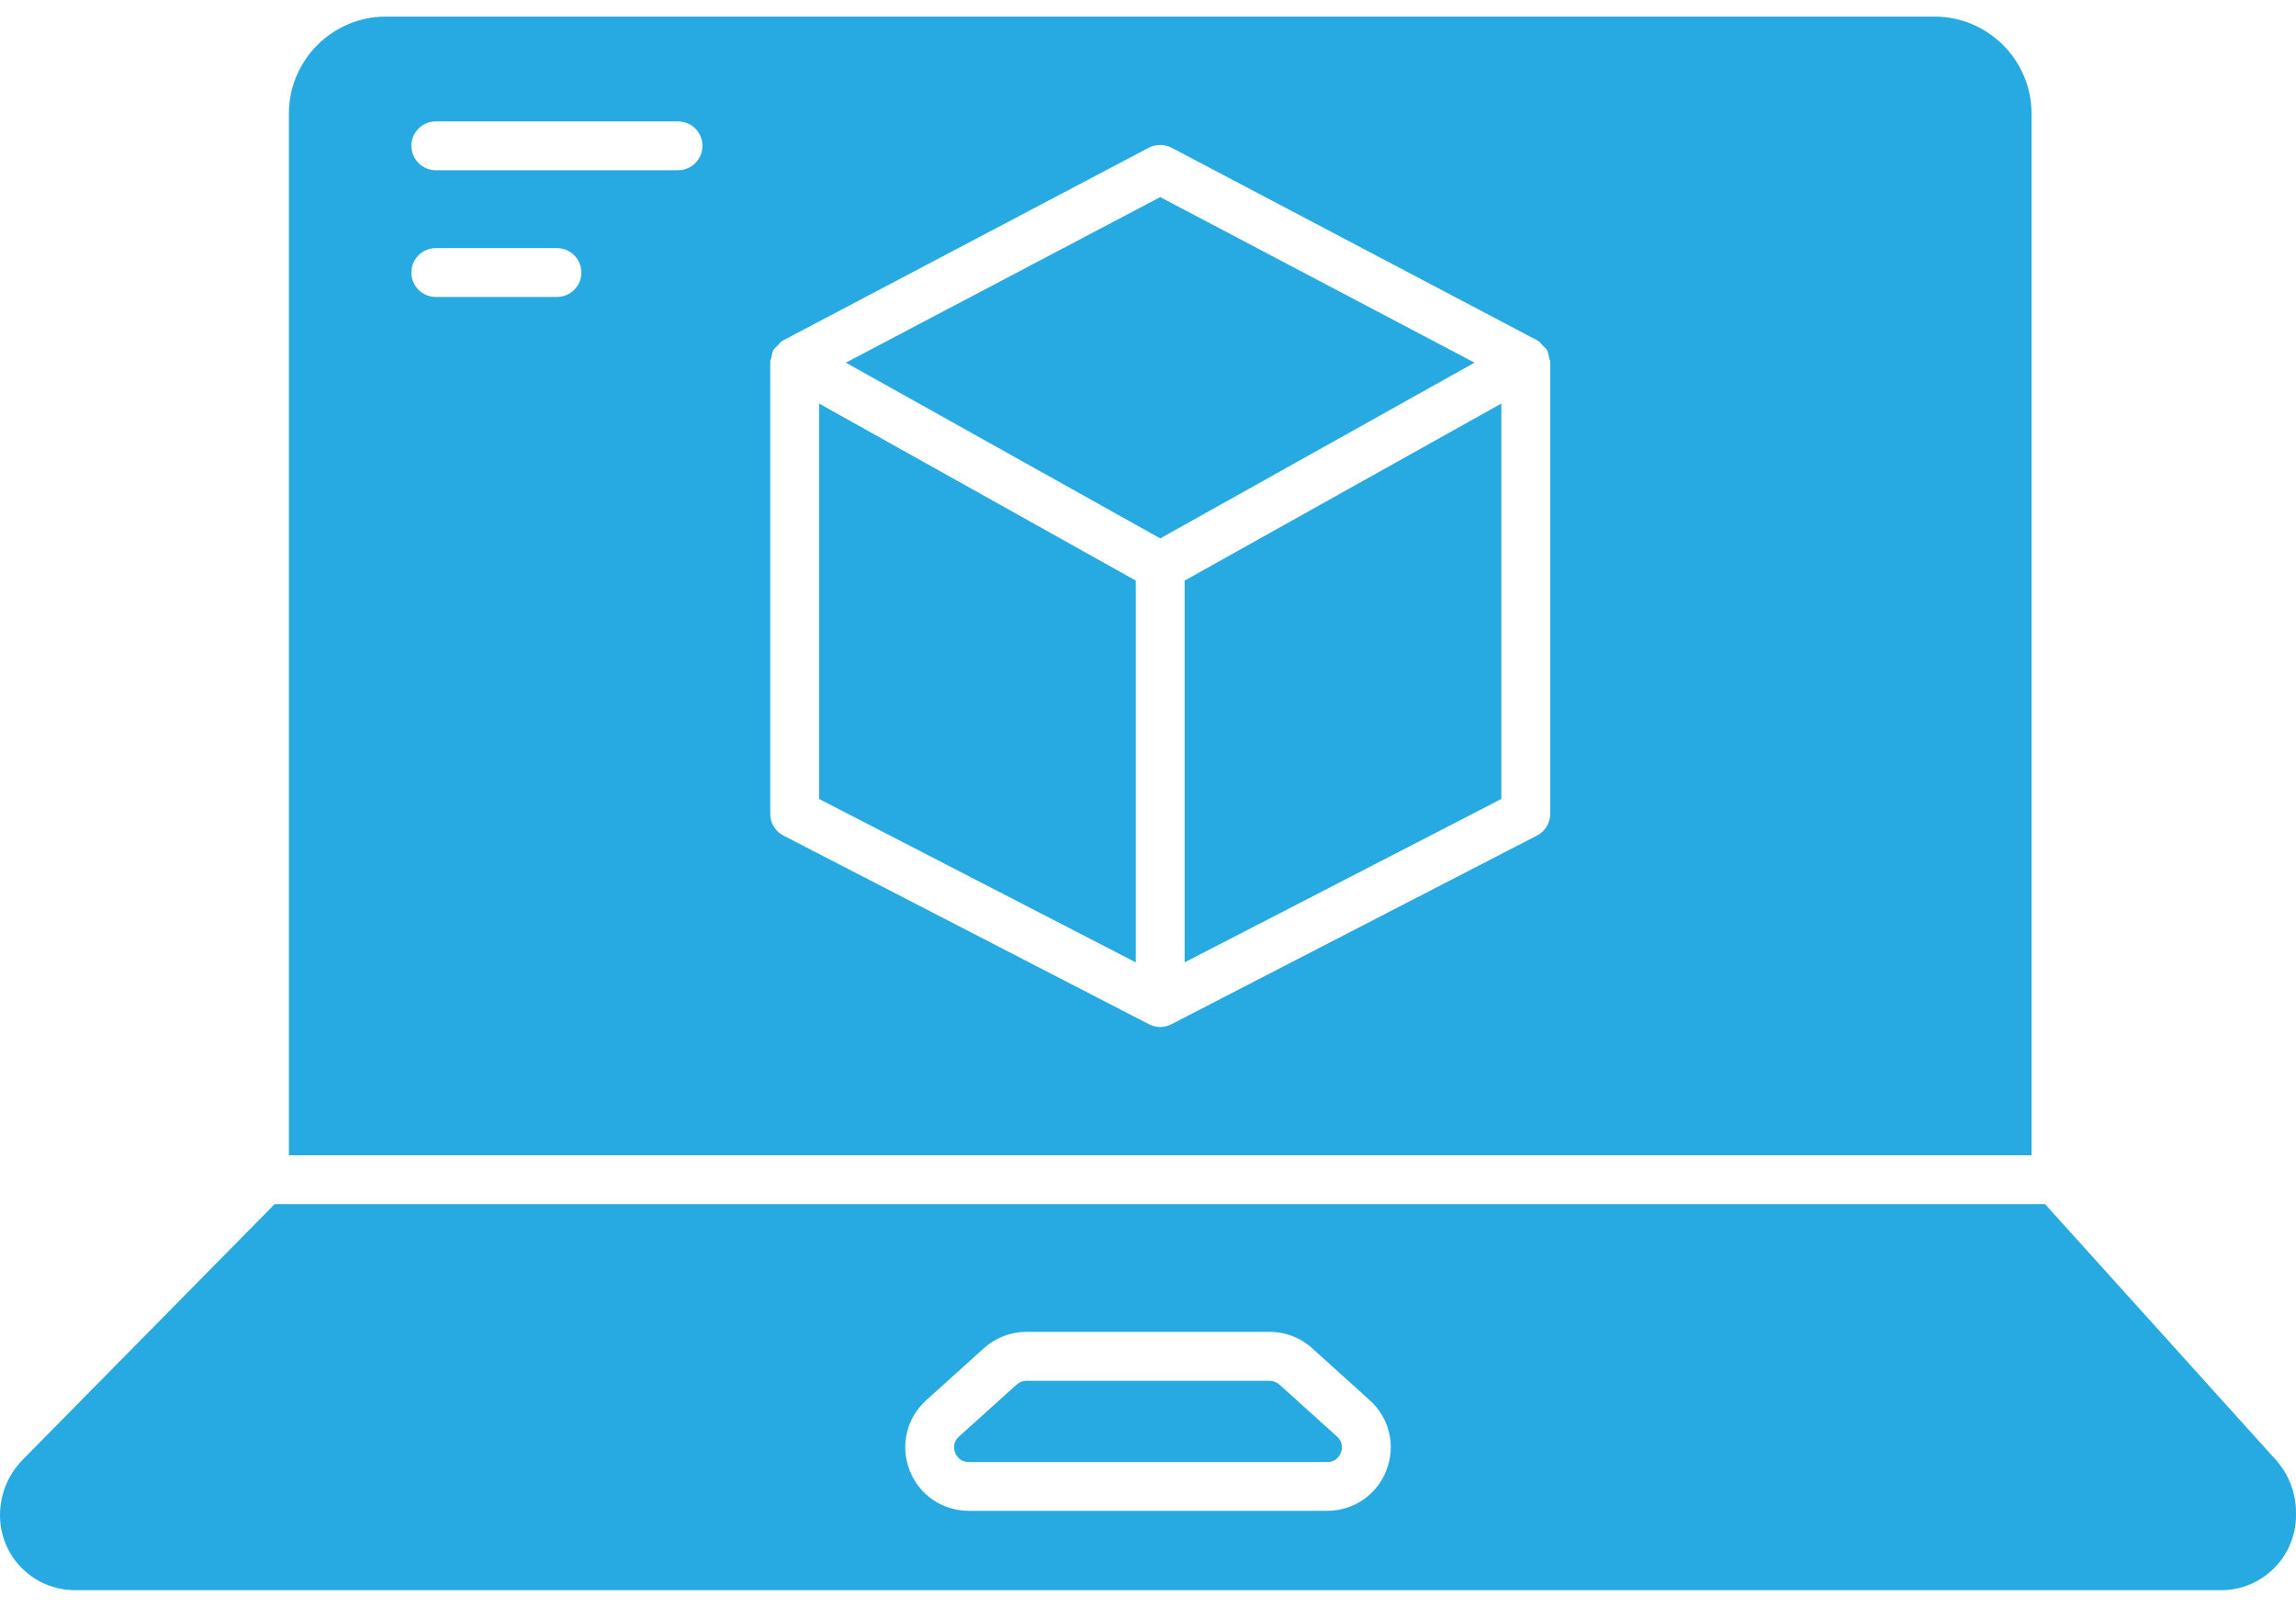
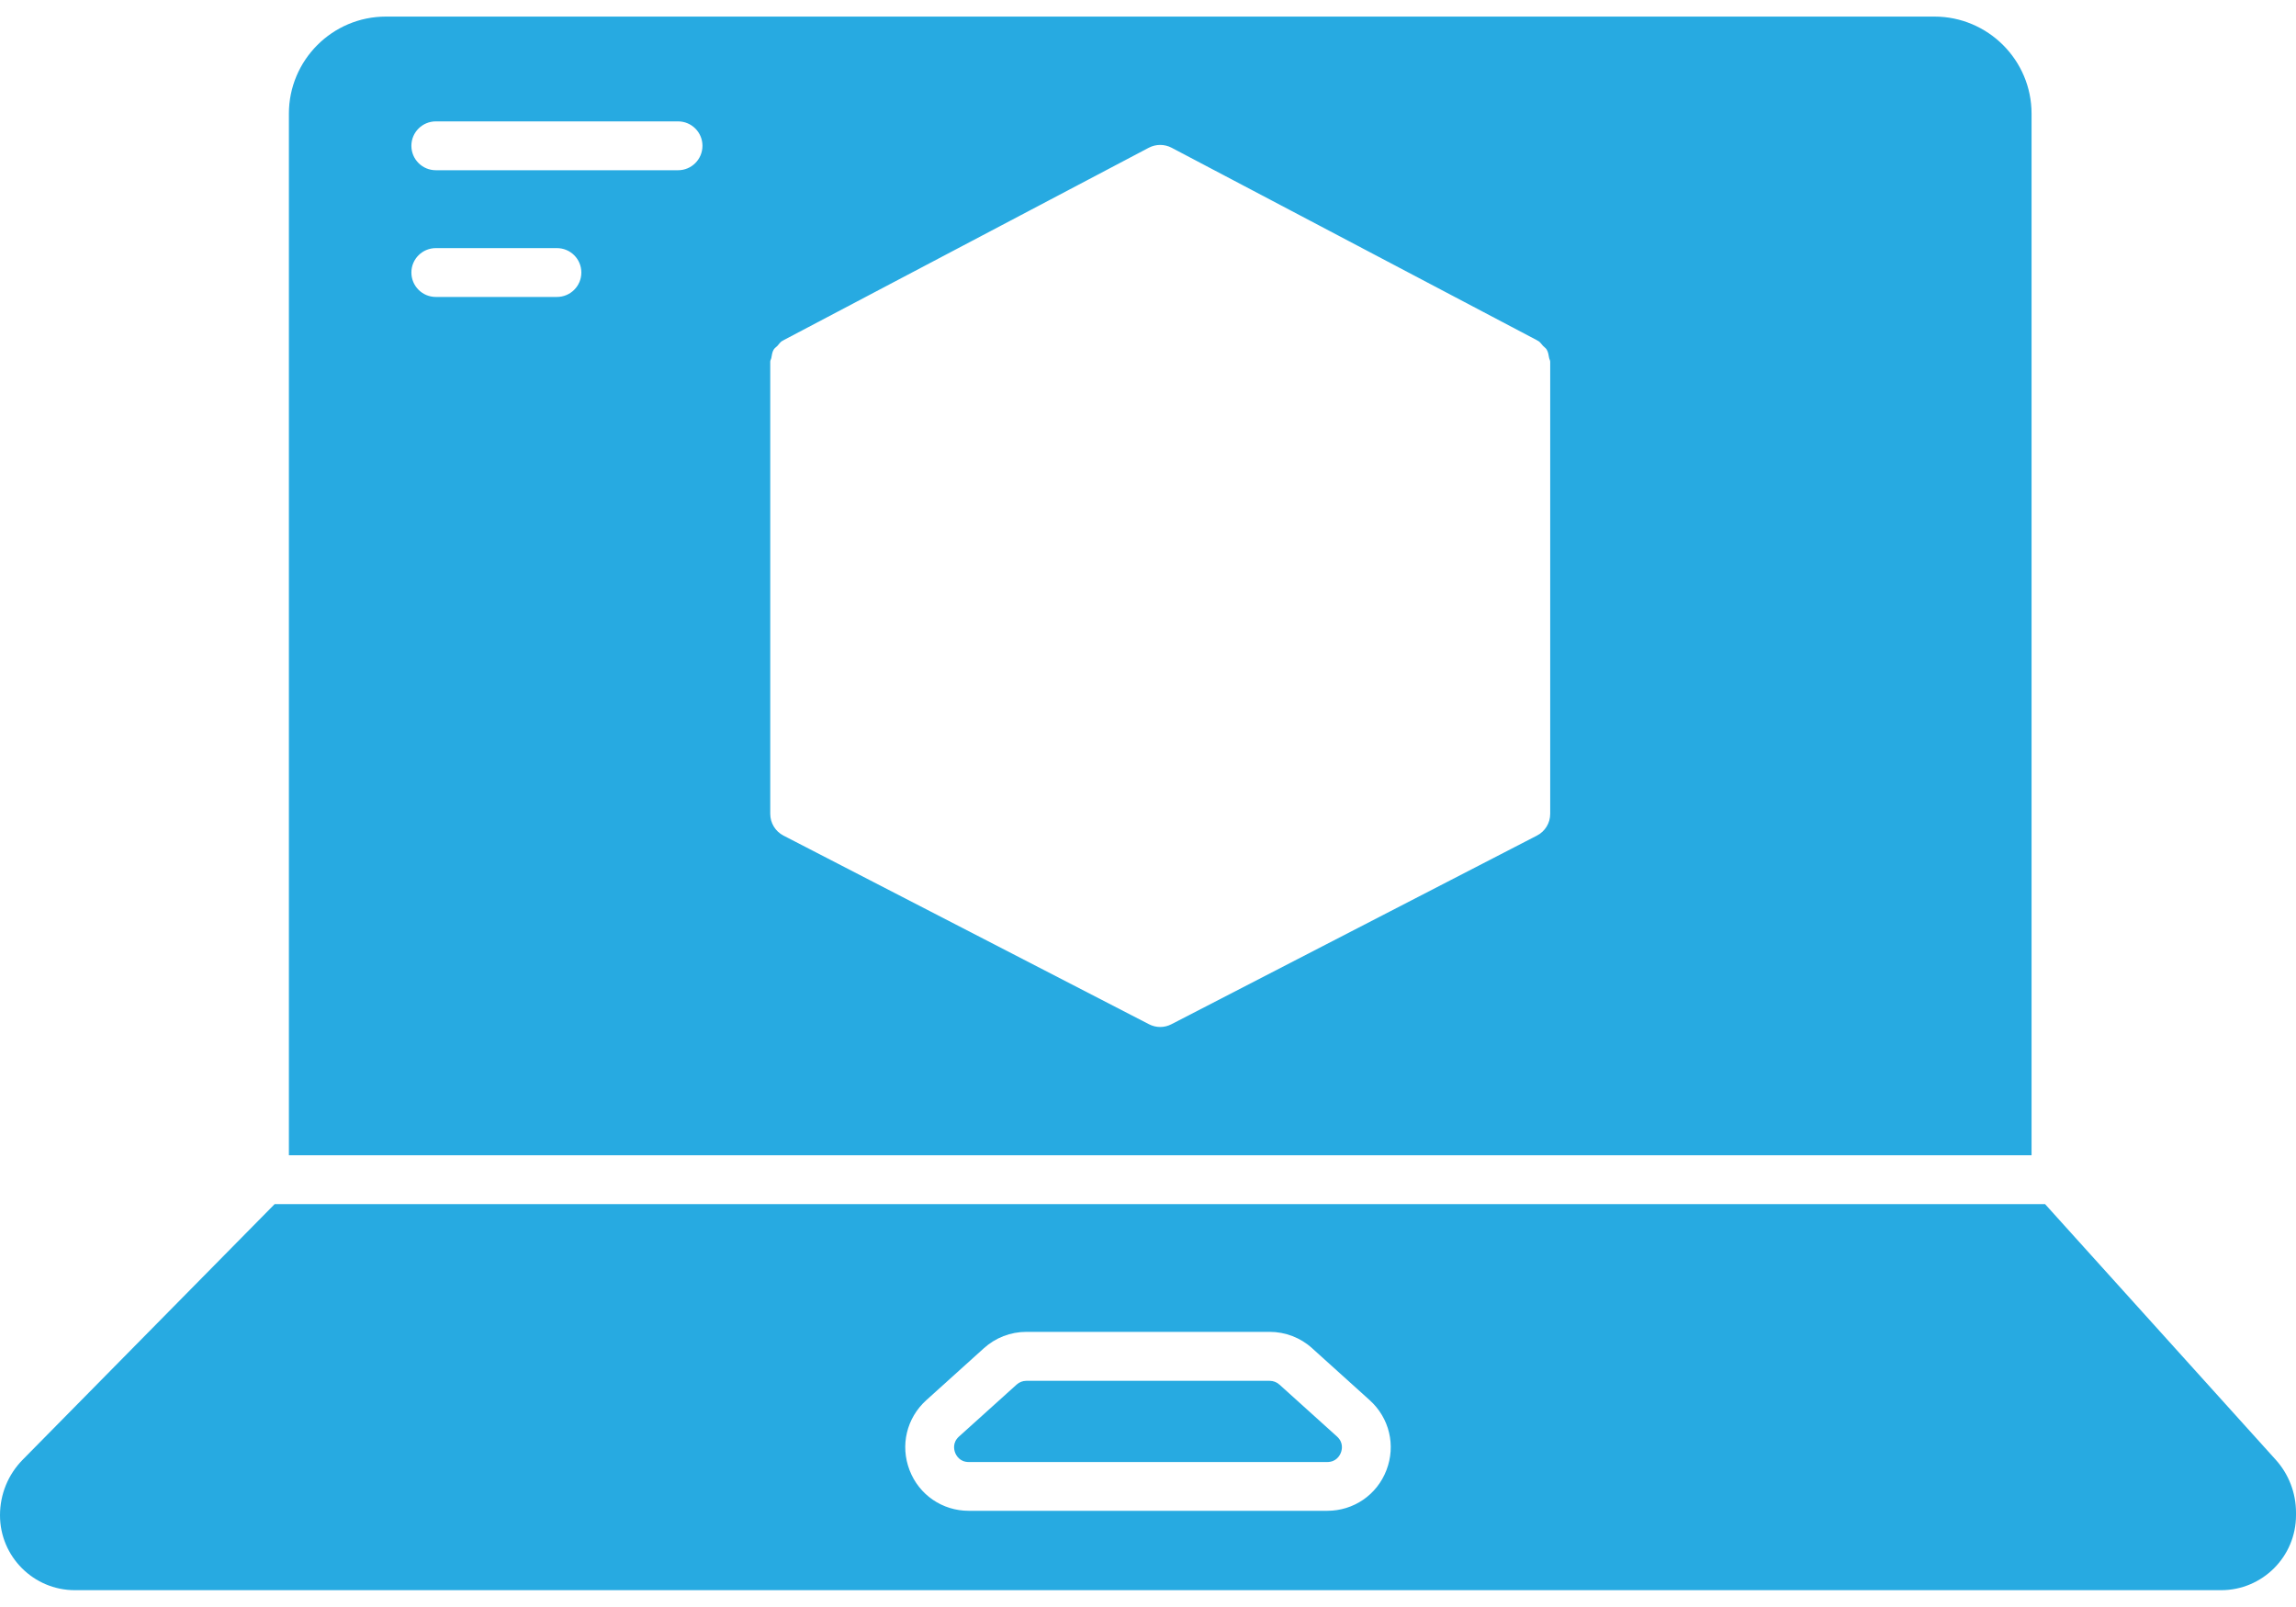
<svg xmlns="http://www.w3.org/2000/svg" width="40" height="28" viewBox="0 0 40 28" fill="none">
-   <path d="M20.213 9.381L25.689 6.319L20.213 3.434L14.736 6.319L20.213 9.381Z" fill="#27AAE1" />
-   <path d="M20.638 10.116V16.768L26.156 13.921V7.031L20.638 10.116Z" fill="#27AAE1" />
  <path d="M22.289 24.124L22.288 24.124C22.242 24.082 22.182 24.059 22.119 24.059H17.881C17.818 24.059 17.758 24.082 17.712 24.124L16.707 25.03C16.59 25.136 16.621 25.262 16.64 25.311C16.659 25.36 16.72 25.474 16.878 25.474H23.122C23.28 25.474 23.341 25.36 23.36 25.311C23.379 25.262 23.41 25.136 23.293 25.03L22.289 24.124Z" fill="#27AAE1" />
-   <path d="M19.787 10.116L14.27 7.031V13.921L19.787 16.768V10.116Z" fill="#27AAE1" />
  <path d="M35.393 20.129V1.98C35.393 1.048 34.634 0.289 33.701 0.289H6.723C5.791 0.289 5.033 1.048 5.033 1.98V20.129H35.393ZM13.419 6.306L13.419 6.304L13.419 6.301C13.419 6.277 13.434 6.258 13.438 6.235C13.447 6.185 13.453 6.134 13.479 6.091C13.495 6.064 13.523 6.048 13.545 6.025C13.572 5.995 13.593 5.96 13.629 5.939C13.632 5.938 13.635 5.939 13.638 5.937C13.641 5.935 13.642 5.932 13.646 5.93L20.014 2.574C20.139 2.509 20.287 2.509 20.411 2.574L26.78 5.93C26.783 5.932 26.784 5.935 26.787 5.937C26.79 5.939 26.794 5.938 26.797 5.939C26.832 5.96 26.853 5.995 26.881 6.025C26.902 6.048 26.93 6.064 26.946 6.091C26.972 6.134 26.979 6.185 26.988 6.235C26.992 6.258 27.006 6.277 27.007 6.301L27.006 6.304L27.007 6.306V14.181C27.007 14.34 26.918 14.486 26.776 14.559L20.408 17.846C20.346 17.878 20.279 17.894 20.213 17.894C20.146 17.894 20.079 17.878 20.017 17.846L13.649 14.559C13.508 14.486 13.419 14.34 13.419 14.181V6.306ZM7.593 2.115H11.813C12.048 2.115 12.238 2.305 12.238 2.54C12.238 2.776 12.048 2.966 11.813 2.966H7.593C7.358 2.966 7.167 2.776 7.167 2.54C7.167 2.305 7.358 2.115 7.593 2.115ZM7.593 4.323H9.702C9.938 4.323 10.128 4.513 10.128 4.748C10.128 4.984 9.938 5.174 9.702 5.174H7.593C7.358 5.174 7.167 4.984 7.167 4.748C7.167 4.513 7.358 4.323 7.593 4.323Z" fill="#27AAE1" />
  <path d="M40 26.356C40 26.013 39.874 25.684 39.643 25.43L35.628 20.98H4.785L0.398 25.431C0.141 25.691 0 26.036 0 26.402C0 27.122 0.585 27.707 1.305 27.707H38.695C39.415 27.707 40 27.122 40 26.402V26.356ZM24.154 25.616C23.989 26.046 23.583 26.324 23.122 26.324H16.878C16.417 26.324 16.011 26.046 15.846 25.616C15.68 25.185 15.794 24.707 16.137 24.397L17.141 23.491C17.343 23.308 17.606 23.206 17.881 23.206H22.119C22.393 23.206 22.657 23.307 22.859 23.491L23.863 24.397C24.206 24.707 24.32 25.185 24.154 25.616Z" fill="#27AAE1" />
</svg>